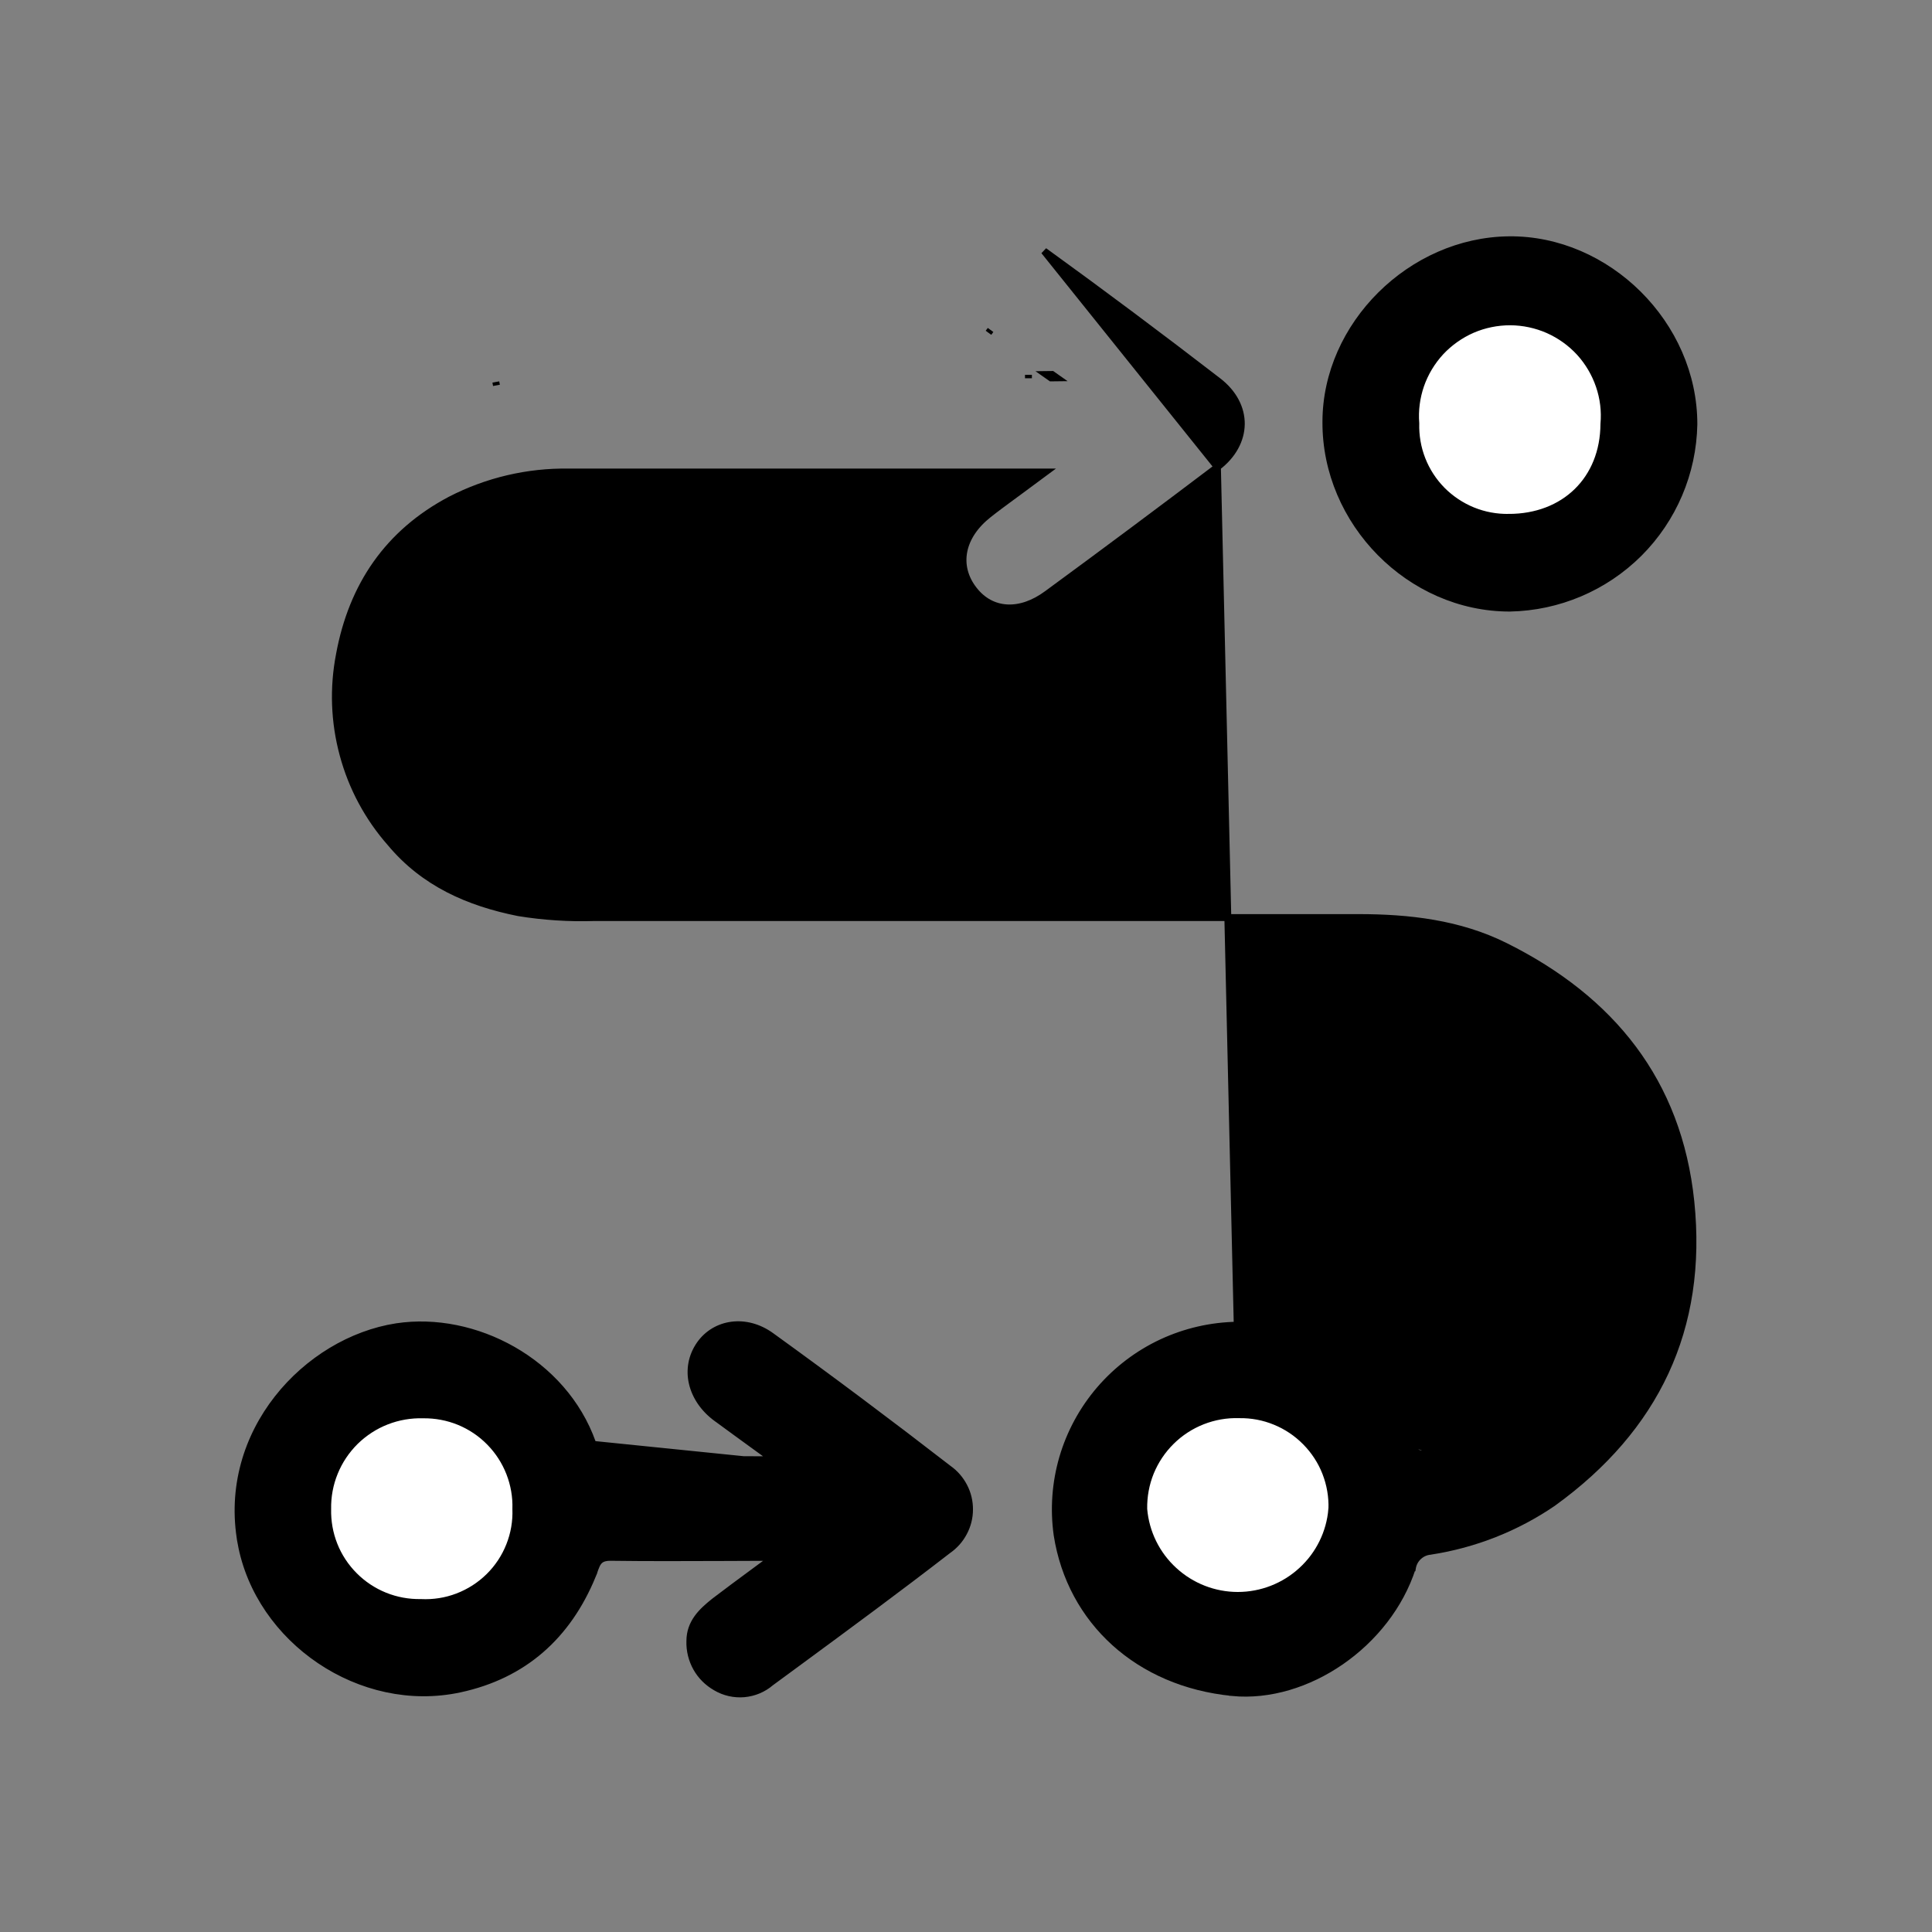
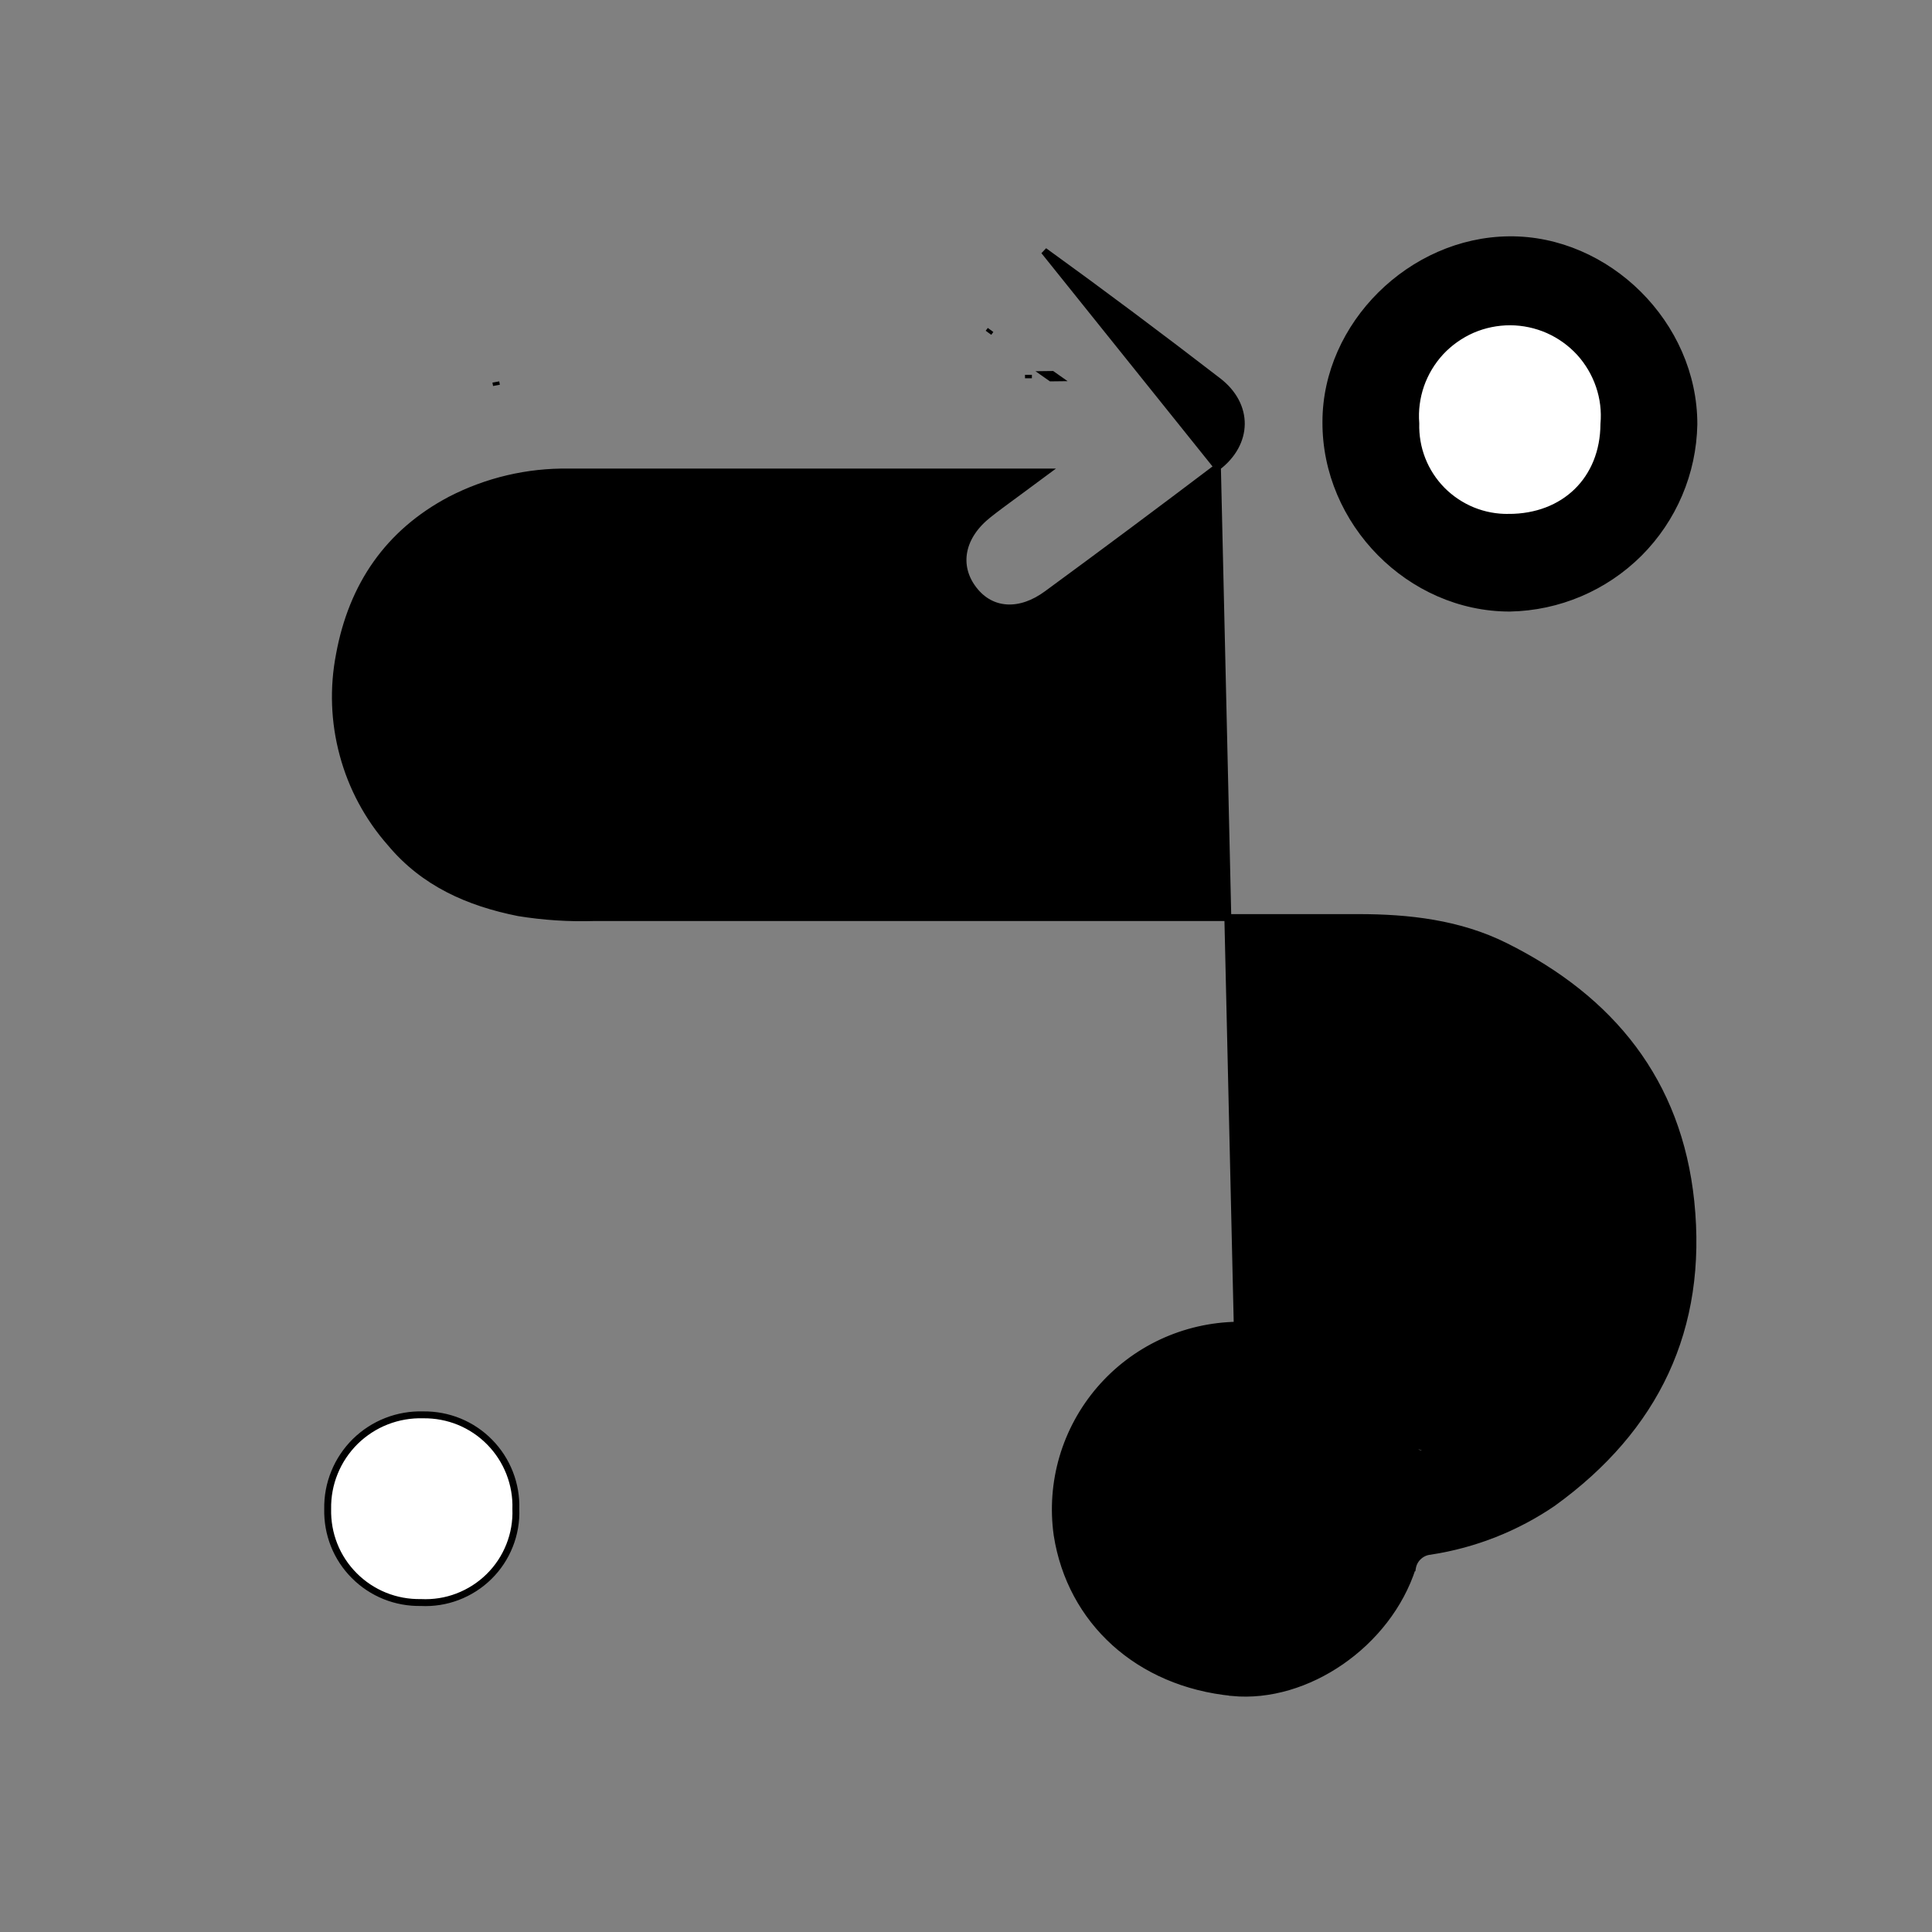
<svg xmlns="http://www.w3.org/2000/svg" width="28" height="28" viewBox="0 0 28 28" fill="none">
  <rect x="0" y="0" width="28" height="28" fill="#808080" stroke="none" />
  <path d="M17.644 6.769L17.644 6.769C16.826 7.388 16.003 8.002 15.175 8.609C14.981 8.752 14.781 8.82 14.595 8.81C14.407 8.8 14.24 8.71 14.115 8.55C13.979 8.377 13.931 8.181 13.969 7.988C14.007 7.796 14.129 7.612 14.325 7.457C14.432 7.372 14.544 7.29 14.654 7.209C14.693 7.18 14.733 7.151 14.771 7.123L14.771 7.123L15.152 6.841H14.908H14.895H14.882H14.869H14.856H14.843H14.83H14.817H14.804H14.791H14.778H14.765H14.752H14.739H14.726H14.713H14.7H14.687H14.674H14.661H14.648H14.635H14.622H14.609H14.596H14.583H14.57H14.557H14.544H14.531H14.518H14.505H14.492H14.479H14.466H14.453H14.44H14.427H14.414H14.401H14.388H14.375H14.362H14.349H14.336H14.323H14.31H14.297H14.284H14.271H14.258H14.245H14.232H14.219H14.206H14.193H14.18H14.167H14.154H14.141H14.128H14.115H14.102H14.089H14.076H14.063H14.05H14.037H14.024H14.011H13.998H13.985H13.972H13.959H13.946H13.933H13.92H13.907H13.894H13.881H13.868H13.855H13.842H13.829H13.816H13.803H13.79H13.777H13.764H13.751H13.738H13.725H13.711H13.698H13.685H13.672H13.659H13.646H13.633H13.62H13.607H13.594H13.581H13.568H13.555H13.542H13.529H13.516H13.503H13.49H13.477H13.464H13.451H13.438H13.425H13.412H13.399H13.386H13.373H13.36H13.347H13.334H13.321H13.308H13.295H13.282H13.269H13.256H13.243H13.23H13.217H13.204H13.191H13.178H13.165H13.152H13.139H13.126H13.113H13.1H13.087H13.074H13.061H13.048H13.035H13.022H13.009H12.996H12.983H12.97H12.957H12.944H12.931H12.918H12.905H12.892H12.879H12.866H12.853H12.84H12.827H12.814H12.801H12.788H12.775H12.762H12.749H12.736H12.723H12.71H12.697H12.684H12.671H12.658H12.645H12.632H12.619H12.606H12.593H12.58H12.567H12.553H12.54H12.527H12.514H12.502H12.489H12.476H12.462H12.449H12.436H12.423H12.41H12.397H12.384H12.371H12.358H12.345H12.332H12.319H12.306H12.293H12.28H12.267H12.254H12.241H12.228H12.215H12.202H12.189H12.176H12.163H12.15H12.137H12.124H12.111H12.098H12.085H12.072H12.059H12.046H12.033H12.02H12.007H11.994H11.981H11.968H11.955H11.942H11.929H11.916H11.903H11.89H11.877H11.864H11.851H11.838H11.825H11.812H11.799H11.786H11.773H11.76H11.747H11.734H11.72H11.707H11.694H11.681H11.668H11.655H11.642H11.629H11.616H11.603H11.59H11.577H11.564H11.551H11.538H11.525H11.512H11.499H11.486H11.473H11.46H11.447H11.434H11.421H11.408H11.395H11.382H11.369H11.356H11.343H11.33H11.317H11.304H11.291H11.278H11.265H11.252H11.239H11.226H11.213H11.2H11.187H11.174H11.161H11.148H11.135H11.122H11.109H11.096H11.083H11.07H11.057H11.044H11.03H11.018H11.005H10.992H10.978H10.965H10.952H10.939H10.926H10.913H10.9H10.887H10.874H10.861H10.848H10.835H10.822H10.809H10.796H10.783H10.77H10.757H10.744H10.731H10.718H10.705H10.692H10.679H10.666H10.653H10.64H10.627H10.614H10.601H10.588H10.575H10.562H10.549H10.536H10.523H10.51H10.497H10.484H10.471H10.458H10.444H10.431H10.418H10.405H10.392H10.379H10.366H10.353H10.34H10.327H10.314H10.301H10.288H10.275H10.262H10.249H10.236H10.223H10.21H10.197H10.184H10.171H10.158H10.145H10.132H10.119H10.106H10.093H10.08H10.067H10.054H10.041H10.028H10.015H10.002H9.989H9.976H9.963H9.95H9.937H9.924H9.911H9.898H9.884H9.871H9.858H9.845H9.832H9.819H9.806H9.793H9.78H9.767H9.754H9.741H9.728H9.715H9.702H9.689H9.676H9.663H9.65H9.637H9.624H9.611H9.598H9.585H9.572H9.559H9.546H9.533H9.52H9.507H9.494H9.481H9.468H9.455H9.442H9.429H9.416H9.402H9.389H9.376H9.363H9.35H9.337H9.324H9.311H9.298H9.285H9.272H9.259H9.246H9.233H9.22H9.207H9.194H9.181H9.168H9.155H9.142H9.129H9.116H9.103H9.09H9.077H9.064H9.051H9.038H9.025H9.012H8.999H8.986H8.973H8.959H8.946H8.933H8.92H8.907H8.894H8.881H8.868H8.855H8.842H8.829H8.816H8.803H8.79H8.777H8.764H8.751H8.738H8.725H8.712H8.699H8.686H8.673H8.66H8.647H8.634H8.621H8.608H8.595H8.582H8.569H8.556H8.542H8.529H8.516H8.503H8.49H8.477H8.464H8.451H8.438H8.425H8.412H8.399H8.386H8.373H8.36H8.347H8.334H8.321H8.308H8.295H8.282H8.269H8.256H8.243H8.242V6.841C7.647 6.832 7.059 6.97 6.53 7.243C5.623 7.722 5.104 8.489 4.92 9.485L4.92 9.486C4.826 9.967 4.844 10.463 4.972 10.936C5.099 11.41 5.334 11.848 5.658 12.216L5.659 12.217L5.659 12.217C6.143 12.798 6.789 13.082 7.515 13.227C7.879 13.286 8.247 13.31 8.615 13.298L8.617 13.298V13.298H8.639H8.66H8.682H8.703H8.725H8.747H8.768H8.79H8.812H8.833H8.855H8.876H8.898H8.92H8.941H8.963H8.985H9.006H9.028H9.049H9.071H9.093H9.114H9.136H9.157H9.179H9.201H9.222H9.244H9.266H9.287H9.309H9.33H9.352H9.374H9.395H9.417H9.439H9.46H9.482H9.503H9.525H9.547H9.568H9.59H9.611H9.633H9.655H9.676H9.698H9.72H9.741H9.763H9.784H9.806H9.828H9.849H9.871H9.893H9.914H9.936H9.957H9.979H10.001H10.022H10.044H10.066H10.087H10.109H10.13H10.152H10.174H10.195H10.217H10.239H10.26H10.282H10.303H10.325H10.347H10.368H10.39H10.411H10.433H10.455H10.476H10.498H10.52H10.541H10.563H10.584H10.606H10.628H10.649H10.671H10.693H10.714H10.736H10.757H10.779H10.801H10.822H10.844H10.865H10.887H10.909H10.93H10.952H10.973H10.995H11.017H11.038H11.06H11.082H11.103H11.125H11.146H11.168H11.19H11.211H11.233H11.255H11.276H11.298H11.319H11.341H11.363H11.384H11.406H11.428H11.449H11.471H11.492H11.514H11.536H11.557H11.579H11.601H11.622H11.644H11.665H11.687H11.709H11.73H11.752H11.773H11.795H11.817H11.838H11.86H11.882H11.903H11.925H11.946H11.968H11.99H12.011H12.033H12.055H12.076H12.098H12.119H12.141H12.163H12.184H12.206H12.227H12.249H12.271H12.292H12.314H12.336H12.357H12.379H12.4H12.422H12.444H12.465H12.487H12.508H12.53H12.552H12.573H12.595H12.617H12.638H12.66H12.681H12.703H12.725H12.746H12.768H12.79H12.811H12.833H12.854H12.876H12.898H12.919H12.941H12.963H12.984H13.006H13.027H13.049H13.071H13.092H13.114H13.136H13.157H13.179H13.2H13.222H13.244H13.265H13.287H13.308H13.33H13.352H13.373H13.395H13.416H13.438H13.46H13.481H13.503H13.525H13.546H13.568H13.589H13.611H13.633H13.654H13.676H13.698H13.719H13.741H13.762H13.784H13.806H13.827H13.849H13.871H13.892H13.914H13.935H13.957H13.979H14H14.022H14.043H14.065H14.087H14.108H14.13H14.152H14.173H14.195H14.216H14.238H14.26H14.281H14.303H14.325H14.346H14.368H14.389H14.411H14.433H14.454H14.476H14.498H14.519H14.541H14.562H14.584H14.606H14.627H14.649H14.671H14.692H14.714H14.735H14.757H14.779H14.8H14.822H14.843H14.865H14.887H14.908H14.93H14.951H14.973H14.995H15.016H15.038H15.06H15.081H15.103H15.124H15.146H15.168H15.189H15.211H15.233H15.254H15.276H15.297H15.319H15.341H15.362H15.384H15.406H15.427H15.449H15.47H15.492H15.514H15.535H15.557H15.579H15.6H15.622H15.643H15.665H15.687H15.708H15.73H15.752H15.773H15.795H15.816H15.838H15.86H15.881H15.903H15.924H15.946H15.968H15.989H16.011H16.032H16.054H16.076H16.097H16.119H16.141H16.162H16.184H16.206H16.227H16.249H16.27H16.292H16.314H16.335H16.357H16.378H16.4H16.422H16.443H16.465H16.486H16.508H16.53H16.551H16.573H16.595H16.616H16.638H16.66H16.681H16.703H16.724H16.746H16.768H16.789H16.811H16.832H16.854H16.876H16.897H16.919H16.941H16.962H16.984H17.005H17.027H17.049H17.07H17.092H17.113H17.135H17.157H17.178H17.2H17.222H17.243H17.265H17.287H17.308H17.33H17.351H17.373H17.395H17.416H17.438H17.459H17.481H17.503H17.524H17.546H17.567H17.589H17.611H17.632H17.654H17.676H17.697H17.719H17.741H17.762H17.784H17.805H17.827H17.849H17.87H17.892H17.913H17.935H17.957H17.978H18H18.021H18.043H18.065H18.086H18.108H18.13H18.151H18.173H18.195H18.216H18.238H18.259H18.281H18.303H18.324H18.346H18.367H18.389H18.411H18.432H18.454H18.476H18.497H18.519H18.54H18.562H18.584H18.605H18.627H18.648H18.67H18.692H18.713H18.735H18.757H18.778H18.8H18.822H18.843H18.865H18.886H18.908H18.93H18.951H18.973H18.994H19.016H19.038H19.059H19.081H19.102H19.124H19.146H19.167H19.189H19.211H19.232H19.254H19.276H19.297H19.319H19.34H19.362H19.384H19.405H19.427H19.448H19.47H19.492H19.513H19.535H19.556H19.578H19.6H19.621H19.643H19.665H19.686C20.416 13.298 21.148 13.38 21.817 13.714L21.817 13.714C23.349 14.478 24.324 15.671 24.505 17.415C24.695 19.254 23.995 20.705 22.508 21.78L22.507 21.781L22.507 21.781C21.976 22.144 21.37 22.383 20.734 22.481L20.73 22.482L20.73 22.482C20.668 22.487 20.608 22.513 20.561 22.556C20.514 22.598 20.483 22.654 20.471 22.716L20.47 22.722L20.469 22.722C20.113 23.824 18.939 24.633 17.86 24.53L17.86 24.529C16.5 24.396 15.517 23.494 15.321 22.247L15.321 22.246C15.268 21.871 15.296 21.489 15.402 21.126C15.509 20.762 15.692 20.426 15.939 20.138C16.186 19.851 16.491 19.619 16.835 19.458C17.178 19.298 17.552 19.212 17.931 19.206M17.644 6.769L17.932 19.256M17.644 6.769C17.868 6.598 17.987 6.375 17.99 6.147C17.992 5.919 17.878 5.695 17.653 5.522C16.82 4.88 15.98 4.251 15.132 3.638L17.644 6.769ZM17.931 19.206C17.931 19.206 17.931 19.206 17.932 19.206L17.932 19.256M17.931 19.206C17.931 19.206 17.931 19.206 17.93 19.206L17.932 19.256M17.931 19.206C18.465 19.187 18.992 19.335 19.438 19.63C19.884 19.925 20.225 20.352 20.414 20.851M17.932 19.256C18.456 19.237 18.973 19.382 19.41 19.672C19.847 19.961 20.182 20.38 20.367 20.869M20.414 20.851C20.414 20.851 20.414 20.851 20.414 20.851L20.367 20.869M20.414 20.851C20.461 20.968 20.498 21.028 20.545 21.055C20.59 21.081 20.659 21.085 20.794 21.046M20.414 20.851C20.414 20.851 20.414 20.851 20.414 20.851L20.367 20.869M20.367 20.869L20.794 21.046M20.794 21.046C20.794 21.046 20.794 21.046 20.794 21.046L20.808 21.094L20.794 21.046ZM15.316 5.476C15.293 5.46 15.271 5.443 15.248 5.427L15.164 5.428C15.187 5.444 15.209 5.461 15.232 5.477L15.316 5.476ZM14.905 5.482V5.432H14.905L14.905 5.432L14.905 5.482ZM7.186 5.536C7.186 5.536 7.186 5.536 7.186 5.536C7.186 5.536 7.186 5.536 7.186 5.536L7.195 5.585L7.186 5.536ZM19.758 14.714C19.758 14.714 19.758 14.714 19.758 14.714C19.759 14.714 19.759 14.714 19.759 14.714L19.759 14.664L19.758 14.714ZM22.842 16.558C22.842 16.558 22.842 16.558 22.842 16.558C22.842 16.558 22.842 16.558 22.842 16.558L22.887 16.537L22.842 16.558ZM14.326 4.823L14.356 4.782L14.326 4.823C14.326 4.823 14.326 4.823 14.326 4.823Z" fill="black" stroke="black" stroke-width="0.1" />
-   <path d="M3.493 22.361L3.493 22.361C3.203 20.758 4.443 19.43 5.748 19.228L5.749 19.228C6.873 19.058 8.167 19.732 8.586 20.91C8.625 21.018 8.668 21.078 8.722 21.114C8.776 21.149 8.85 21.164 8.961 21.162L8.962 21.212M3.493 22.361L8.612 22.765C8.616 22.753 8.62 22.742 8.624 22.732C8.637 22.698 8.649 22.669 8.665 22.646C8.681 22.623 8.7 22.605 8.726 22.592C8.753 22.579 8.791 22.57 8.846 22.57C9.376 22.577 9.909 22.575 10.469 22.573C10.711 22.572 10.958 22.571 11.212 22.57C11.114 22.643 11.02 22.713 10.929 22.779C10.723 22.931 10.535 23.07 10.35 23.211L10.35 23.211L10.349 23.212C10.175 23.352 9.998 23.513 9.998 23.785C9.994 23.92 10.027 24.054 10.093 24.172C10.159 24.29 10.257 24.387 10.375 24.454C10.498 24.527 10.641 24.559 10.784 24.547C10.927 24.534 11.062 24.478 11.17 24.385C11.307 24.284 11.444 24.184 11.581 24.083C12.303 23.552 13.027 23.019 13.74 22.467C13.835 22.401 13.913 22.314 13.967 22.211C14.022 22.109 14.051 21.994 14.051 21.878C14.052 21.762 14.025 21.647 13.971 21.544C13.918 21.441 13.841 21.352 13.746 21.285C12.9 20.63 12.044 19.989 11.176 19.362C10.81 19.097 10.365 19.168 10.143 19.484L10.143 19.484C9.903 19.828 10.011 20.277 10.383 20.552L10.384 20.552C10.476 20.619 10.567 20.686 10.66 20.754C10.833 20.88 11.012 21.011 11.213 21.156C11.03 21.155 10.851 21.155 10.676 21.154C10.081 21.153 9.521 21.151 8.961 21.162L8.962 21.212M3.493 22.361C3.748 23.768 5.23 24.787 6.664 24.478C7.592 24.278 8.224 23.709 8.584 22.84L3.493 22.361ZM8.962 21.212C9.521 21.201 10.081 21.203 10.675 21.204C10.873 21.205 11.075 21.206 11.283 21.206L8.539 20.927C8.62 21.152 8.732 21.216 8.962 21.212Z" fill="black" stroke="black" stroke-width="0.1" />
  <path d="M19.216 6.115C19.209 7.57 20.434 8.813 21.88 8.813L21.881 8.813C22.585 8.8 23.256 8.515 23.754 8.019C24.251 7.522 24.536 6.852 24.549 6.15L24.549 6.15C24.551 4.698 23.291 3.46 21.87 3.475C20.451 3.489 19.216 4.711 19.216 6.115ZM19.216 6.115C19.216 6.115 19.216 6.115 19.216 6.115H19.266L19.216 6.115C19.216 6.115 19.216 6.115 19.216 6.115Z" fill="black" stroke="black" stroke-width="0.1" />
-   <path d="M19.302 21.871L19.303 21.871L19.303 21.869C19.309 21.69 19.278 21.511 19.213 21.344C19.148 21.177 19.049 21.026 18.923 20.898C18.797 20.77 18.647 20.669 18.48 20.601C18.315 20.533 18.137 20.5 17.958 20.503C17.776 20.497 17.596 20.529 17.427 20.595C17.257 20.662 17.103 20.762 16.974 20.89C16.845 21.017 16.743 21.17 16.674 21.338C16.606 21.506 16.573 21.686 16.576 21.868L16.576 21.868L16.576 21.871C16.605 22.212 16.761 22.53 17.014 22.761C17.266 22.993 17.597 23.122 17.939 23.122C18.282 23.122 18.613 22.993 18.865 22.761C19.118 22.53 19.274 22.212 19.302 21.871Z" fill="white" stroke="black" stroke-width="0.1" />
  <path d="M5.577 23.129C5.743 23.196 5.921 23.228 6.099 23.225C6.281 23.234 6.462 23.206 6.632 23.141C6.802 23.076 6.957 22.977 7.087 22.849C7.216 22.722 7.318 22.569 7.385 22.399C7.452 22.231 7.483 22.051 7.476 21.869C7.482 21.691 7.451 21.514 7.386 21.347C7.321 21.181 7.223 21.029 7.097 20.901C6.972 20.773 6.821 20.672 6.656 20.604C6.49 20.536 6.312 20.503 6.133 20.505C5.952 20.5 5.771 20.531 5.602 20.597C5.432 20.663 5.278 20.764 5.148 20.891C5.019 21.019 4.916 21.172 4.848 21.34C4.779 21.508 4.746 21.688 4.749 21.869C4.745 22.048 4.776 22.225 4.842 22.391C4.908 22.558 5.008 22.709 5.134 22.835C5.26 22.962 5.411 23.062 5.577 23.129Z" fill="white" stroke="black" stroke-width="0.1" />
  <path d="M21.866 7.498C21.687 7.501 21.509 7.468 21.342 7.4C21.176 7.332 21.025 7.231 20.899 7.104C20.773 6.976 20.674 6.824 20.609 6.657C20.544 6.491 20.514 6.313 20.519 6.135C20.504 5.948 20.529 5.759 20.59 5.582C20.652 5.404 20.751 5.24 20.879 5.101C21.008 4.963 21.164 4.853 21.337 4.777C21.511 4.702 21.698 4.664 21.887 4.664C22.077 4.665 22.264 4.705 22.437 4.781C22.61 4.858 22.765 4.969 22.893 5.108C23.02 5.248 23.117 5.412 23.178 5.591C23.239 5.769 23.262 5.958 23.245 6.145C23.243 6.546 23.101 6.885 22.856 7.124C22.611 7.363 22.267 7.498 21.866 7.498ZM21.866 7.498C21.866 7.498 21.866 7.498 21.866 7.498V7.448L21.867 7.498C21.866 7.498 21.866 7.498 21.866 7.498Z" fill="white" stroke="black" stroke-width="0.1" />
</svg>